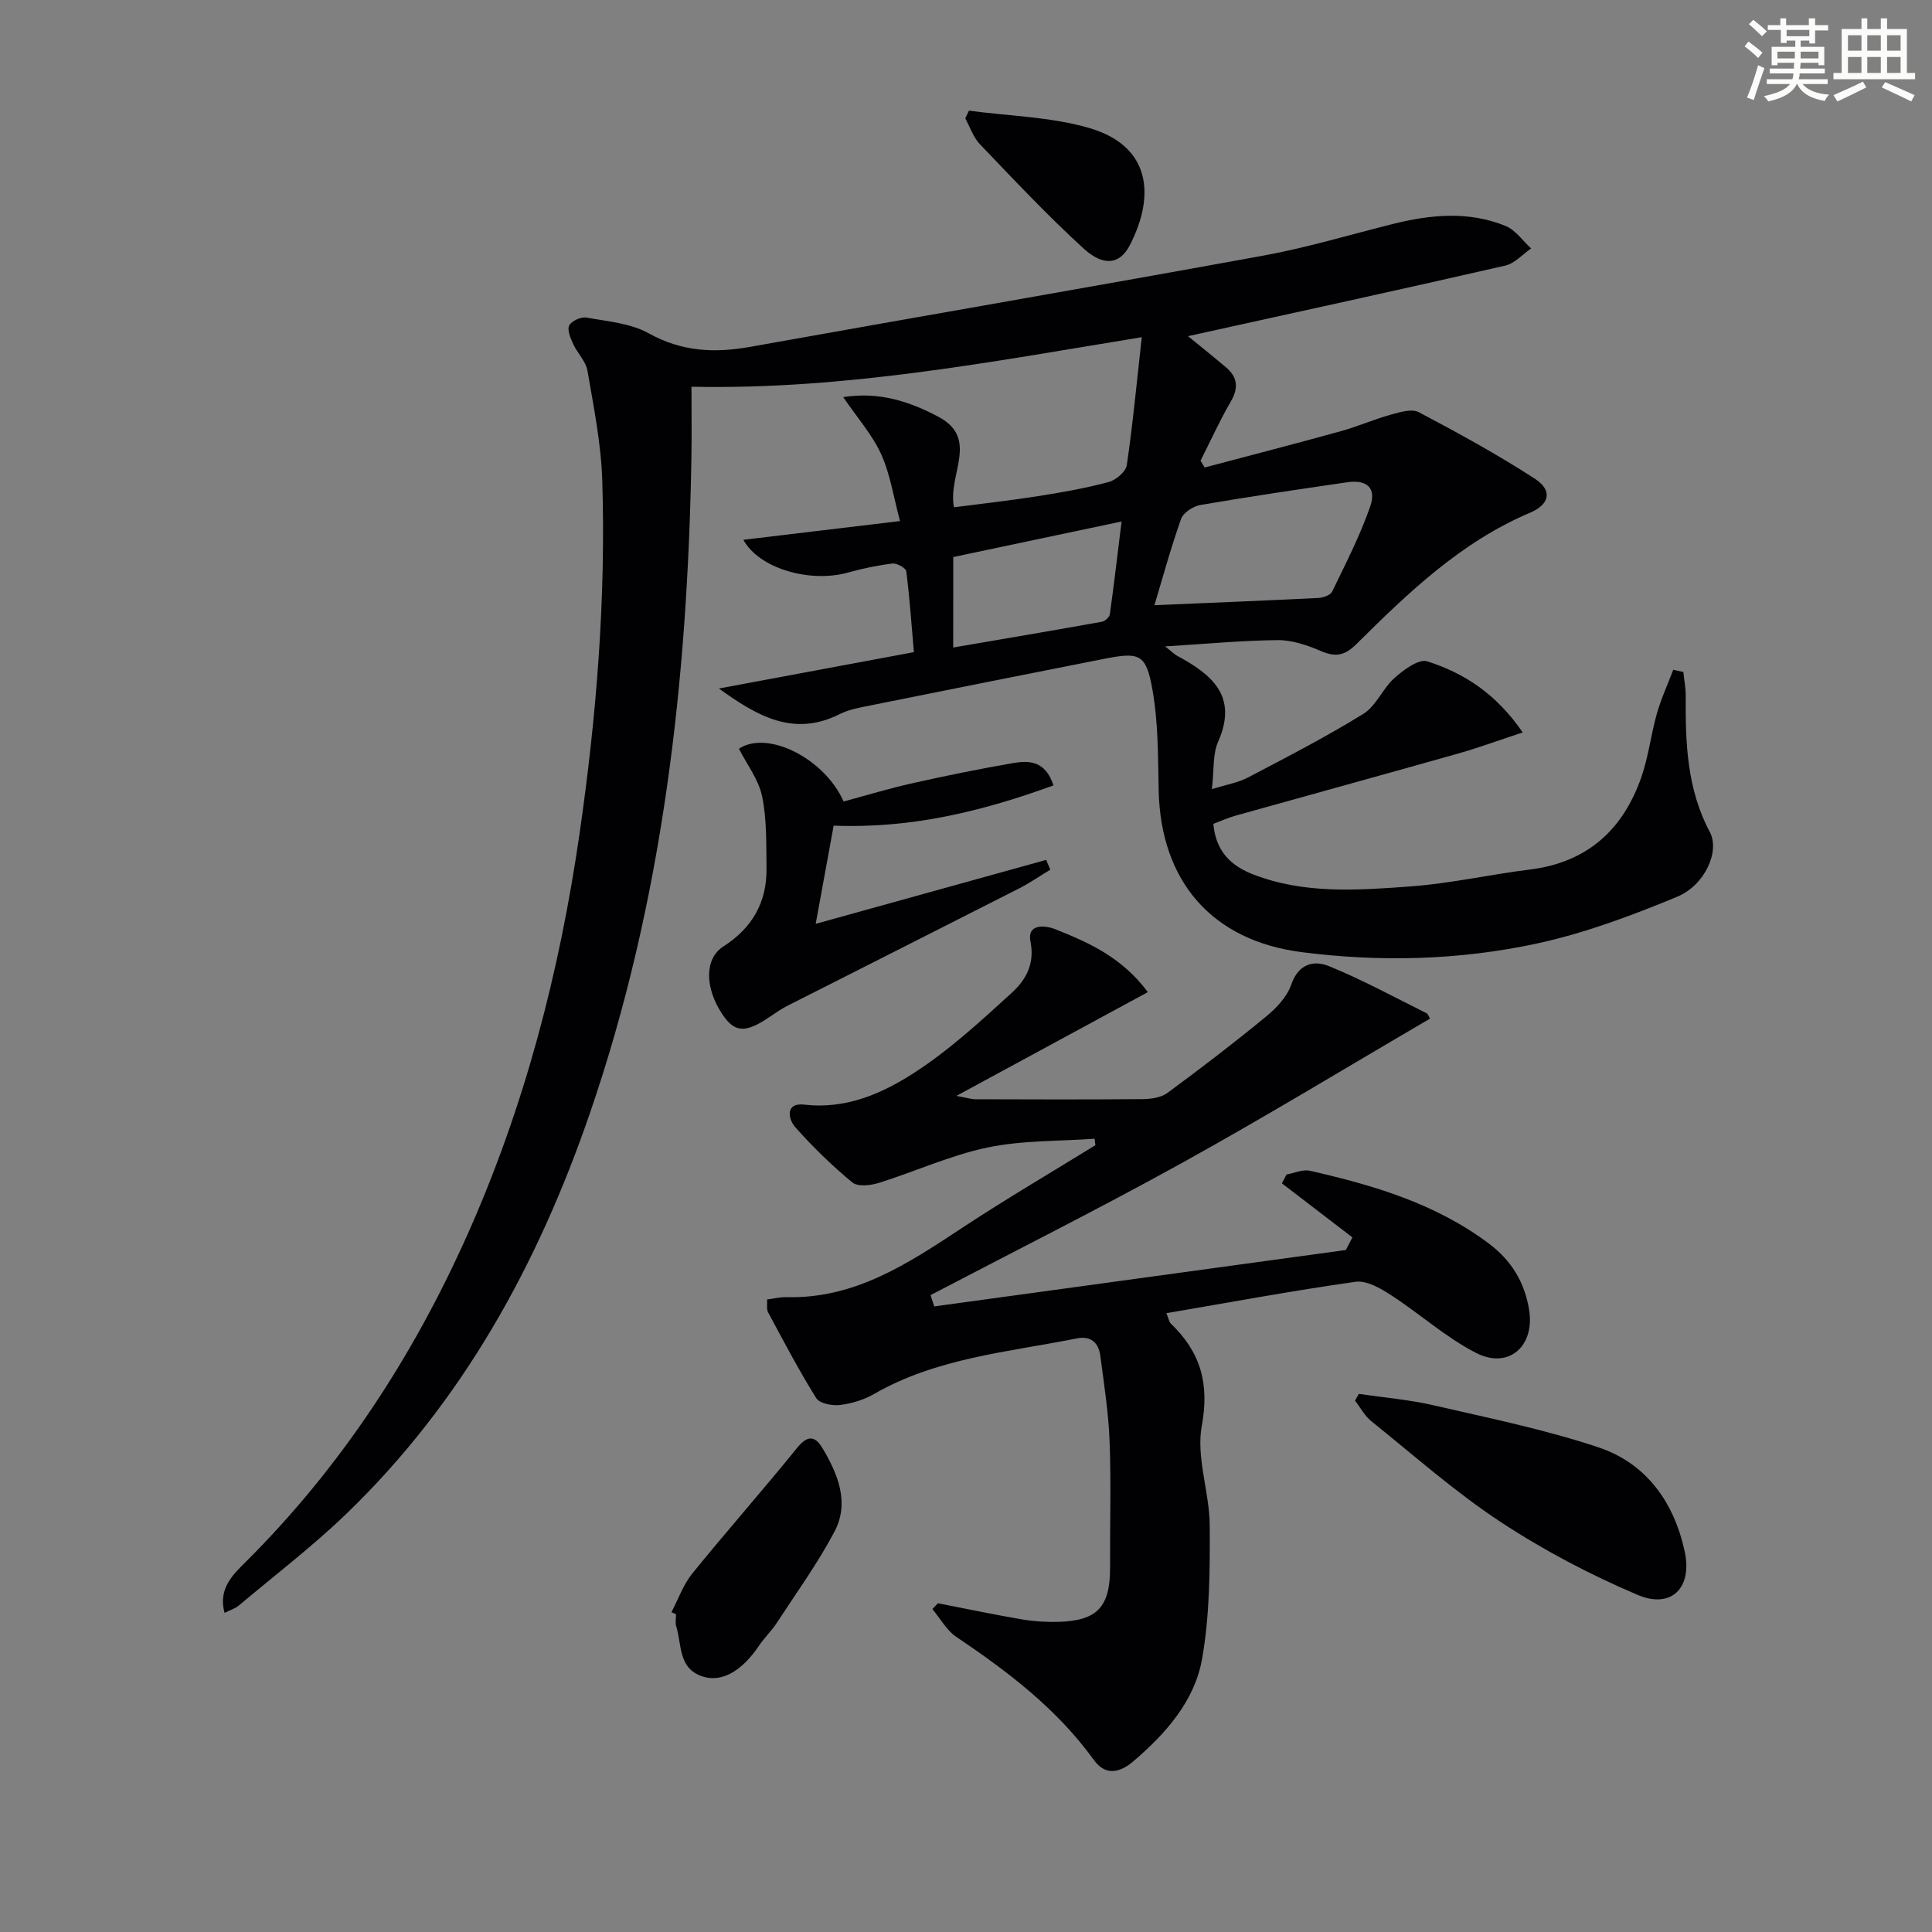
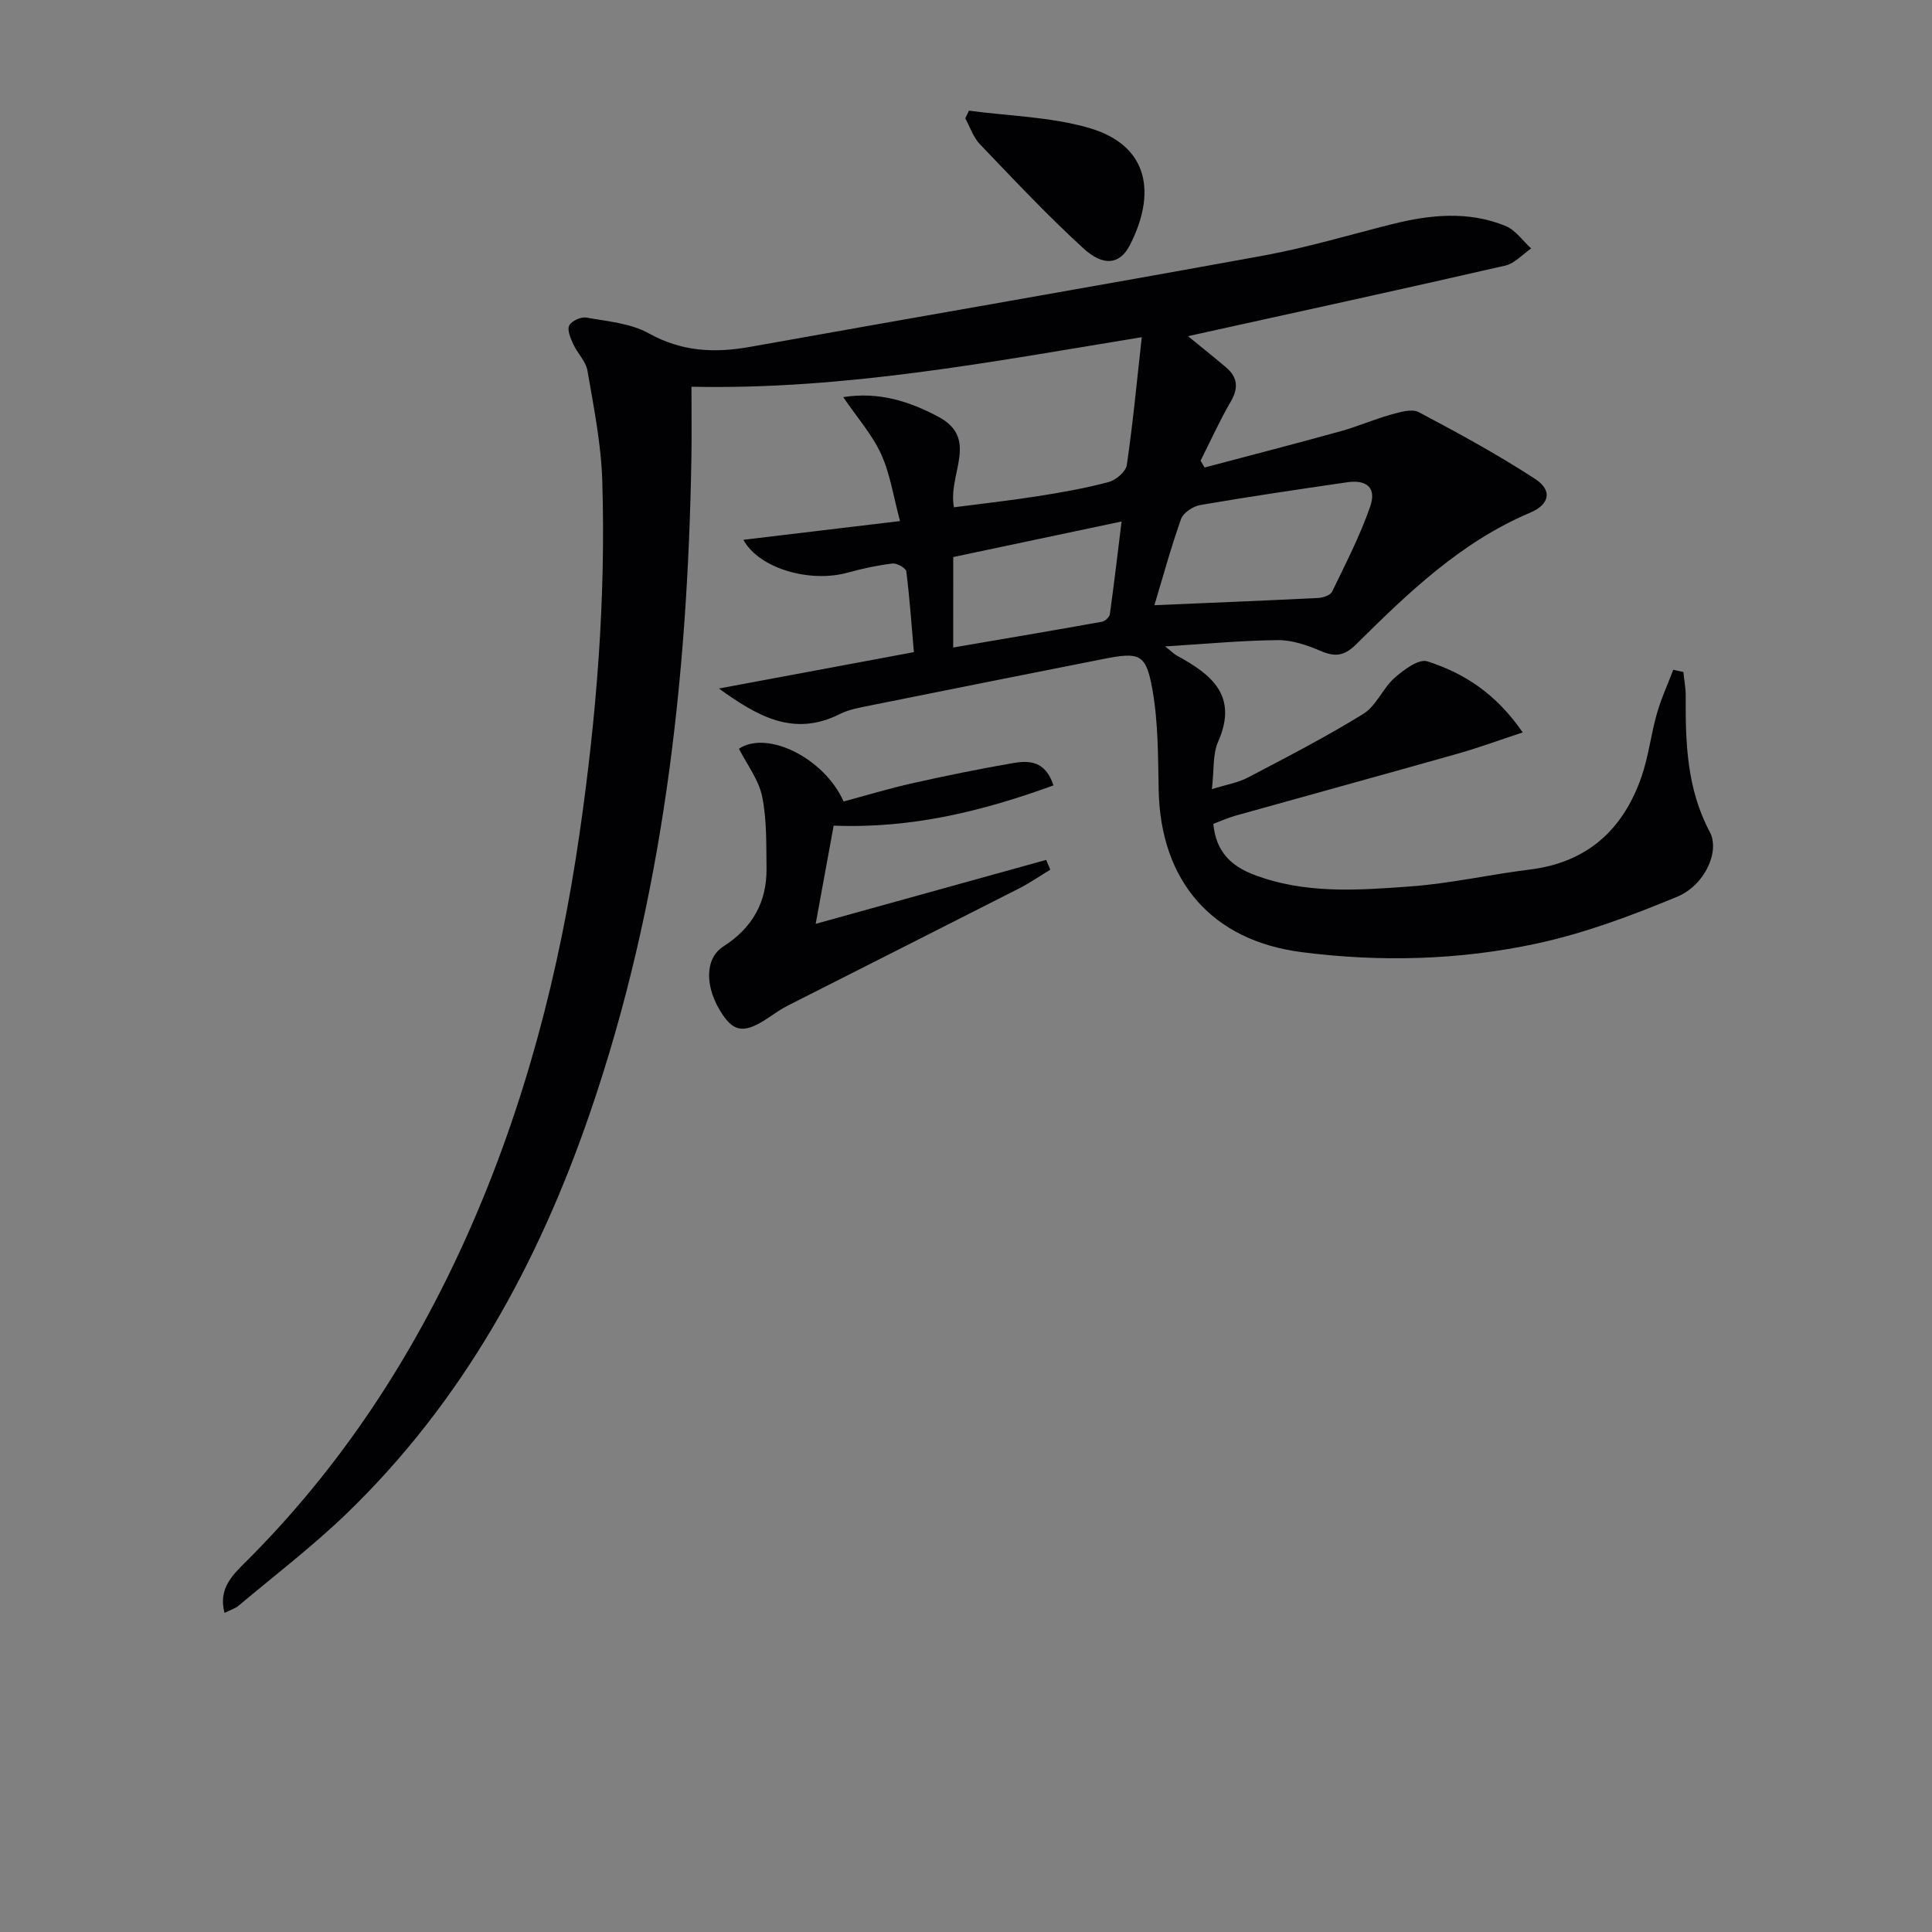
<svg xmlns="http://www.w3.org/2000/svg" enable-background="new 0 0 400 400" viewBox="0 0 400 400">
  <rect x="0" y="0" width="400" height="400" fill="#808080" stroke="none" />
  <g fill="#010103">
    <path d="m245.96 69.6c2.07 1.69 5.01 4.03 7.88 6.46 2.38 2.02 2.63 4.24.99 7.06-2.31 3.97-4.2 8.17-6.27 12.27.28.47.57.93.85 1.4 9.39-2.49 18.8-4.92 28.16-7.51 3.51-.97 6.87-2.45 10.38-3.43 1.87-.52 4.33-1.28 5.78-.52 8.18 4.32 16.33 8.77 24.08 13.81 3.67 2.39 3.04 5.3-1.04 7.02-14.31 6.06-25.23 16.57-35.99 27.24-2.47 2.45-4.39 2.65-7.38 1.36-2.77-1.19-5.89-2.25-8.84-2.23-7.42.07-14.83.78-23.33 1.3 1.44 1.14 1.89 1.62 2.43 1.91 7.18 3.88 12.75 8.32 8.53 17.85-1.14 2.58-.81 5.82-1.28 9.79 3.01-.94 5.42-1.33 7.47-2.41 8.05-4.22 16.16-8.4 23.88-13.17 2.66-1.64 4.02-5.27 6.46-7.44 1.89-1.68 5.02-4 6.77-3.44 7.6 2.43 14.23 6.65 19.77 14.72-5.18 1.71-9.27 3.22-13.45 4.4-15.32 4.33-30.67 8.54-45.99 12.83-1.55.43-3.04 1.11-4.61 1.7.52 5.67 3.58 8.67 8.32 10.5 10.62 4.08 21.64 3.25 32.55 2.45 8.26-.61 16.41-2.47 24.65-3.49 11.9-1.47 19.33-8.25 23.13-19.23 1.45-4.2 1.95-8.73 3.17-13.02.88-3.11 2.25-6.08 3.4-9.11.7.15 1.39.31 2.09.46.17 1.67.51 3.34.49 5.01-.07 9.69.25 19.24 5 28.14 2.09 3.92-.97 10.97-6.79 13.39-9.43 3.91-19.15 7.55-29.1 9.69-15.99 3.44-32.35 3.86-48.63 1.77-18.58-2.38-29.21-14.69-29.6-33.53-.14-6.95-.08-14.01-1.29-20.81-1.32-7.47-2.66-7.84-10.18-6.35-16.12 3.19-32.24 6.39-48.35 9.64-2.1.42-4.31.81-6.2 1.76-9.59 4.82-17.1.41-25.03-5.29 13.51-2.52 26.43-4.93 40.37-7.53-.46-5.35-.86-11.06-1.57-16.73-.09-.68-1.95-1.73-2.87-1.62-3.11.38-6.21 1.04-9.24 1.88-7.76 2.18-18.38-.81-21.62-6.79 10.75-1.29 21.26-2.54 32.43-3.88-1.36-5.05-2.03-9.73-3.91-13.85-1.84-4.04-4.92-7.51-7.85-11.81 7.4-1.17 13.71.88 19.69 4.06 8.57 4.55 1.89 11.95 3.24 18.75 5.78-.75 11.62-1.4 17.41-2.31 4.91-.77 9.82-1.64 14.61-2.92 1.51-.4 3.56-2.14 3.76-3.5 1.25-8.49 2.05-17.05 3.1-26.49-31.3 5.12-61.46 10.92-93.23 10.26 0 5.08.07 9.86-.01 14.64-.78 46.23-5.91 91.81-21.03 135.8-10.74 31.24-26.33 59.65-50.31 82.81-7.05 6.81-14.88 12.79-22.4 19.11-.72.61-1.71.89-2.92 1.5-1.35-4.96 1.65-7.84 4.33-10.5 19.72-19.62 34.65-42.49 45.94-67.77 11.85-26.54 19.1-54.4 23.24-83.14 3.5-24.25 5.46-48.59 4.69-73.08-.24-7.59-1.77-15.16-3.06-22.68-.33-1.95-2.08-3.62-2.95-5.52-.55-1.21-1.3-2.94-.83-3.85.48-.95 2.45-1.84 3.57-1.64 4.37.79 9.14 1.17 12.89 3.26 6.84 3.81 13.64 4.12 21.01 2.8 35.44-6.35 70.93-12.44 106.35-18.91 8.96-1.64 17.73-4.28 26.58-6.5 7.87-1.97 15.78-2.76 23.48.39 2.05.84 3.53 3.06 5.28 4.65-1.78 1.22-3.41 3.1-5.36 3.55-21.96 5.03-43.97 9.82-65.69 14.61zm-6.95 55.7c11.35-.48 22.66-.94 33.96-1.5.99-.05 2.48-.58 2.84-1.32 2.8-5.8 5.78-11.57 7.88-17.63 1.33-3.84-.71-5.6-4.78-5-10.15 1.48-20.3 2.97-30.41 4.71-1.49.26-3.52 1.59-3.98 2.9-2.19 6.2-3.92 12.57-5.51 17.84zm-41.66 8.76c10.6-1.82 20.7-3.52 30.78-5.33.64-.11 1.56-.95 1.65-1.54.88-6.29 1.61-12.6 2.43-19.22-12.13 2.56-23.52 4.96-34.85 7.36-.01 6.41-.01 12.19-.01 18.73z" />
-     <path d="m193.42 270.48c28.41-3.89 56.81-7.79 85.22-11.68.45-.87.91-1.74 1.36-2.61-4.86-3.73-9.72-7.46-14.59-11.19.32-.61.63-1.22.95-1.83 1.61-.29 3.35-1.11 4.82-.78 13.17 2.99 26.02 6.78 37.08 15.08 4.68 3.51 7.38 8 8.32 13.67 1.25 7.58-4.23 12.44-11.01 8.95-6.25-3.21-11.63-8.1-17.58-11.95-2.17-1.41-5.04-3.08-7.33-2.76-12.96 1.83-25.84 4.23-39.17 6.5.47 1.13.55 1.81.94 2.18 6.1 5.86 8.01 12.35 6.39 21.12-1.21 6.56 1.6 13.75 1.64 20.66.05 9.23.01 18.61-1.59 27.65-1.54 8.7-7.51 15.43-14.21 21.16-2.73 2.33-5.73 3.14-8.19-.27-7.65-10.59-17.8-18.3-28.49-25.49-2.02-1.36-3.31-3.81-4.94-5.75.38-.4.77-.8 1.15-1.2 5.8 1.13 11.58 2.34 17.4 3.34 2.44.42 4.97.57 7.45.51 8.19-.21 10.83-3.1 10.79-11.36-.05-8.66.23-17.34-.1-25.99-.22-5.93-1.15-11.84-1.92-17.73-.35-2.67-1.91-4.19-4.85-3.61-14.26 2.85-28.98 4.02-42 11.51-2.11 1.21-4.64 1.99-7.06 2.28-1.6.19-4.21-.31-4.9-1.41-3.6-5.76-6.76-11.8-9.98-17.79-.34-.64-.14-1.58-.2-2.65 1.47-.19 2.76-.52 4.04-.48 14.19.37 25.24-7.02 36.41-14.39 9.01-5.94 18.34-11.4 27.52-17.07-.06-.45-.12-.89-.17-1.34-7.42.54-15 .31-22.22 1.83-7.67 1.61-14.96 4.98-22.49 7.33-1.69.53-4.34.81-5.45-.11-4.2-3.48-8.15-7.32-11.77-11.39-1.59-1.79-2.09-5.17 1.78-4.72 8.55 1 15.95-2.2 22.57-6.44 7.35-4.71 13.91-10.75 20.39-16.67 2.84-2.59 4.87-5.87 3.92-10.64-.75-3.75 2.99-3.42 5.2-2.54 6.94 2.76 13.77 5.83 19.1 13-12.97 7.03-25.77 13.96-39.64 21.48 2.09.38 3.06.7 4.02.7 11.5.04 22.99.07 34.49-.03 1.74-.02 3.82-.29 5.15-1.26 6.96-5.12 13.83-10.38 20.5-15.87 2.13-1.75 4.3-4.07 5.17-6.58 1.5-4.35 4.68-5.09 7.84-3.81 6.89 2.81 13.46 6.4 20.14 9.72.37.18.52.79.74 1.14-17.12 10-33.98 20.27-51.25 29.82-17.18 9.51-34.75 18.31-52.15 27.42.25.77.51 1.55.76 2.34z" />
    <path d="m168.88 191.27c16.31-4.53 32.01-8.88 47.72-13.24.28.68.57 1.35.85 2.03-2.14 1.29-4.2 2.73-6.42 3.86-15.97 8.13-31.98 16.19-47.97 24.3-1.33.67-2.56 1.54-3.8 2.38-4.9 3.31-7.13 3.21-9.64-.51-3.75-5.55-3.8-11.61.15-14.14 5.98-3.82 9.03-9.18 8.93-16.21-.07-4.96.08-10.04-.91-14.85-.71-3.47-3.13-6.58-4.8-9.87 5.81-3.91 17.66 1.9 21.67 10.92 4.69-1.26 9.41-2.7 14.2-3.77 6.9-1.55 13.84-2.96 20.81-4.17 3.31-.57 6.75-.58 8.44 4.61-14.56 5.29-29.26 8.97-45.51 8.33-1.15 6.35-2.36 12.91-3.72 20.33z" />
-     <path d="m281.33 288.59c5.16.76 10.4 1.19 15.46 2.36 11.43 2.63 22.98 4.99 34.08 8.68 9.96 3.31 15.71 11.34 17.93 21.6 1.62 7.47-2.72 11.96-9.76 8.97-9.84-4.18-19.46-9.24-28.39-15.12-9.4-6.19-17.9-13.74-26.7-20.81-1.39-1.11-2.29-2.84-3.41-4.28.27-.47.53-.93.79-1.4z" />
-     <path d="m139.02 333.78c1.41-2.68 2.43-5.68 4.31-8 7.09-8.75 14.57-17.19 21.66-25.96 2.14-2.65 3.69-2.67 5.28-.02 3.23 5.41 5.68 11.34 2.47 17.37-3.48 6.55-7.86 12.62-11.93 18.85-1.08 1.66-2.56 3.06-3.67 4.71-3.57 5.27-7.73 7.7-11.76 6.34-5-1.68-4.2-6.6-5.38-10.37-.24-.76-.03-1.65-.03-2.48-.33-.14-.64-.29-.95-.44z" />
    <path d="m200.61 22.91c8.31 1.12 16.91 1.27 24.87 3.58 12.62 3.67 13.84 13.79 8.43 24.29-2.04 3.96-5.41 4.47-9.59.65-7.47-6.83-14.42-14.24-21.43-21.56-1.38-1.44-2.05-3.55-3.04-5.36.25-.52.51-1.06.76-1.6z" />
  </g>
-   <path d="m361.2 9.6.8-1c.9.7 1.9 1.4 2.9 2.3l-.9 1.1c-1-1-2-1.8-2.8-2.4zm.5 10.6c.9-2.1 1.6-4.3 2.3-6.7.4.2.8.4 1.3.6-.7 2.1-1.5 4.3-2.2 6.6zm.4-15.2.9-.9c1 .8 2 1.6 2.8 2.4l-1 1c-.9-.9-1.8-1.7-2.7-2.5zm12.5-1.2h1.2v1.4h2.7v1.1h-2.7v2.7h-1.2v-.6h-1.8v1.3h4.9v3.8h-1.2v-.5h-3.7c0 .4-.1.9-.1 1.2h5.1v1h-5.2c0 .5-.1.9-.2 1.2h6v1h-5.2c1.1 1.3 2.9 2 5.5 2.2-.4.4-.7.8-.9 1.3-2.9-.5-4.8-1.6-5.7-3.5h-.1c-.8 1.7-2.7 2.9-5.9 3.6-.2-.4-.6-.8-.9-1.1 2.8-.6 4.6-1.4 5.4-2.5h-4.8v-1h5.3c.1-.3.2-.7.2-1.2h-4.9v-1h5c0-.4 0-.8.1-1.2h-3.5v.5h-1.2v-3.8h4.9v-1.3h-1.8v.5h-1.2v-2.7h-2.7v-1h2.6v-1.4h1.2v1.4h4.7v-1.4zm-6.6 8.3h3.6c0-.4 0-.9 0-1.4h-3.6zm1.9-4.6h4.7v-1.3h-4.7zm6.6 3.2h-3.7v1.4h3.7z" fill="#fbfcfa" />
-   <path d="m385.3 3.8h1.3v2.2h2.8v-2.2h1.3v2.2h4.1v9.1h1.7v1.3h-16.9v-1.3h1.7v-9.1h4.1v-2.2zm.4 13.1.7 1.2c-1.8.9-3.8 1.9-6 2.9-.2-.4-.5-.8-.8-1.3 2.3-1 4.3-1.9 6.1-2.8zm-3.1-6.4h2.8v-3.2h-2.8zm0 4.6h2.8v-3.3h-2.8zm4-4.6h2.8v-3.2h-2.8zm0 4.6h2.8v-3.3h-2.8zm3.7 1.9c2.1.9 4.1 1.8 6.1 2.7l-.7 1.3c-2.2-1.1-4.2-2-6.1-2.9zm3.2-9.7h-2.8v3.2h2.8zm-2.8 7.8h2.8v-3.3h-2.8z" fill="#fbfcfa" />
</svg>